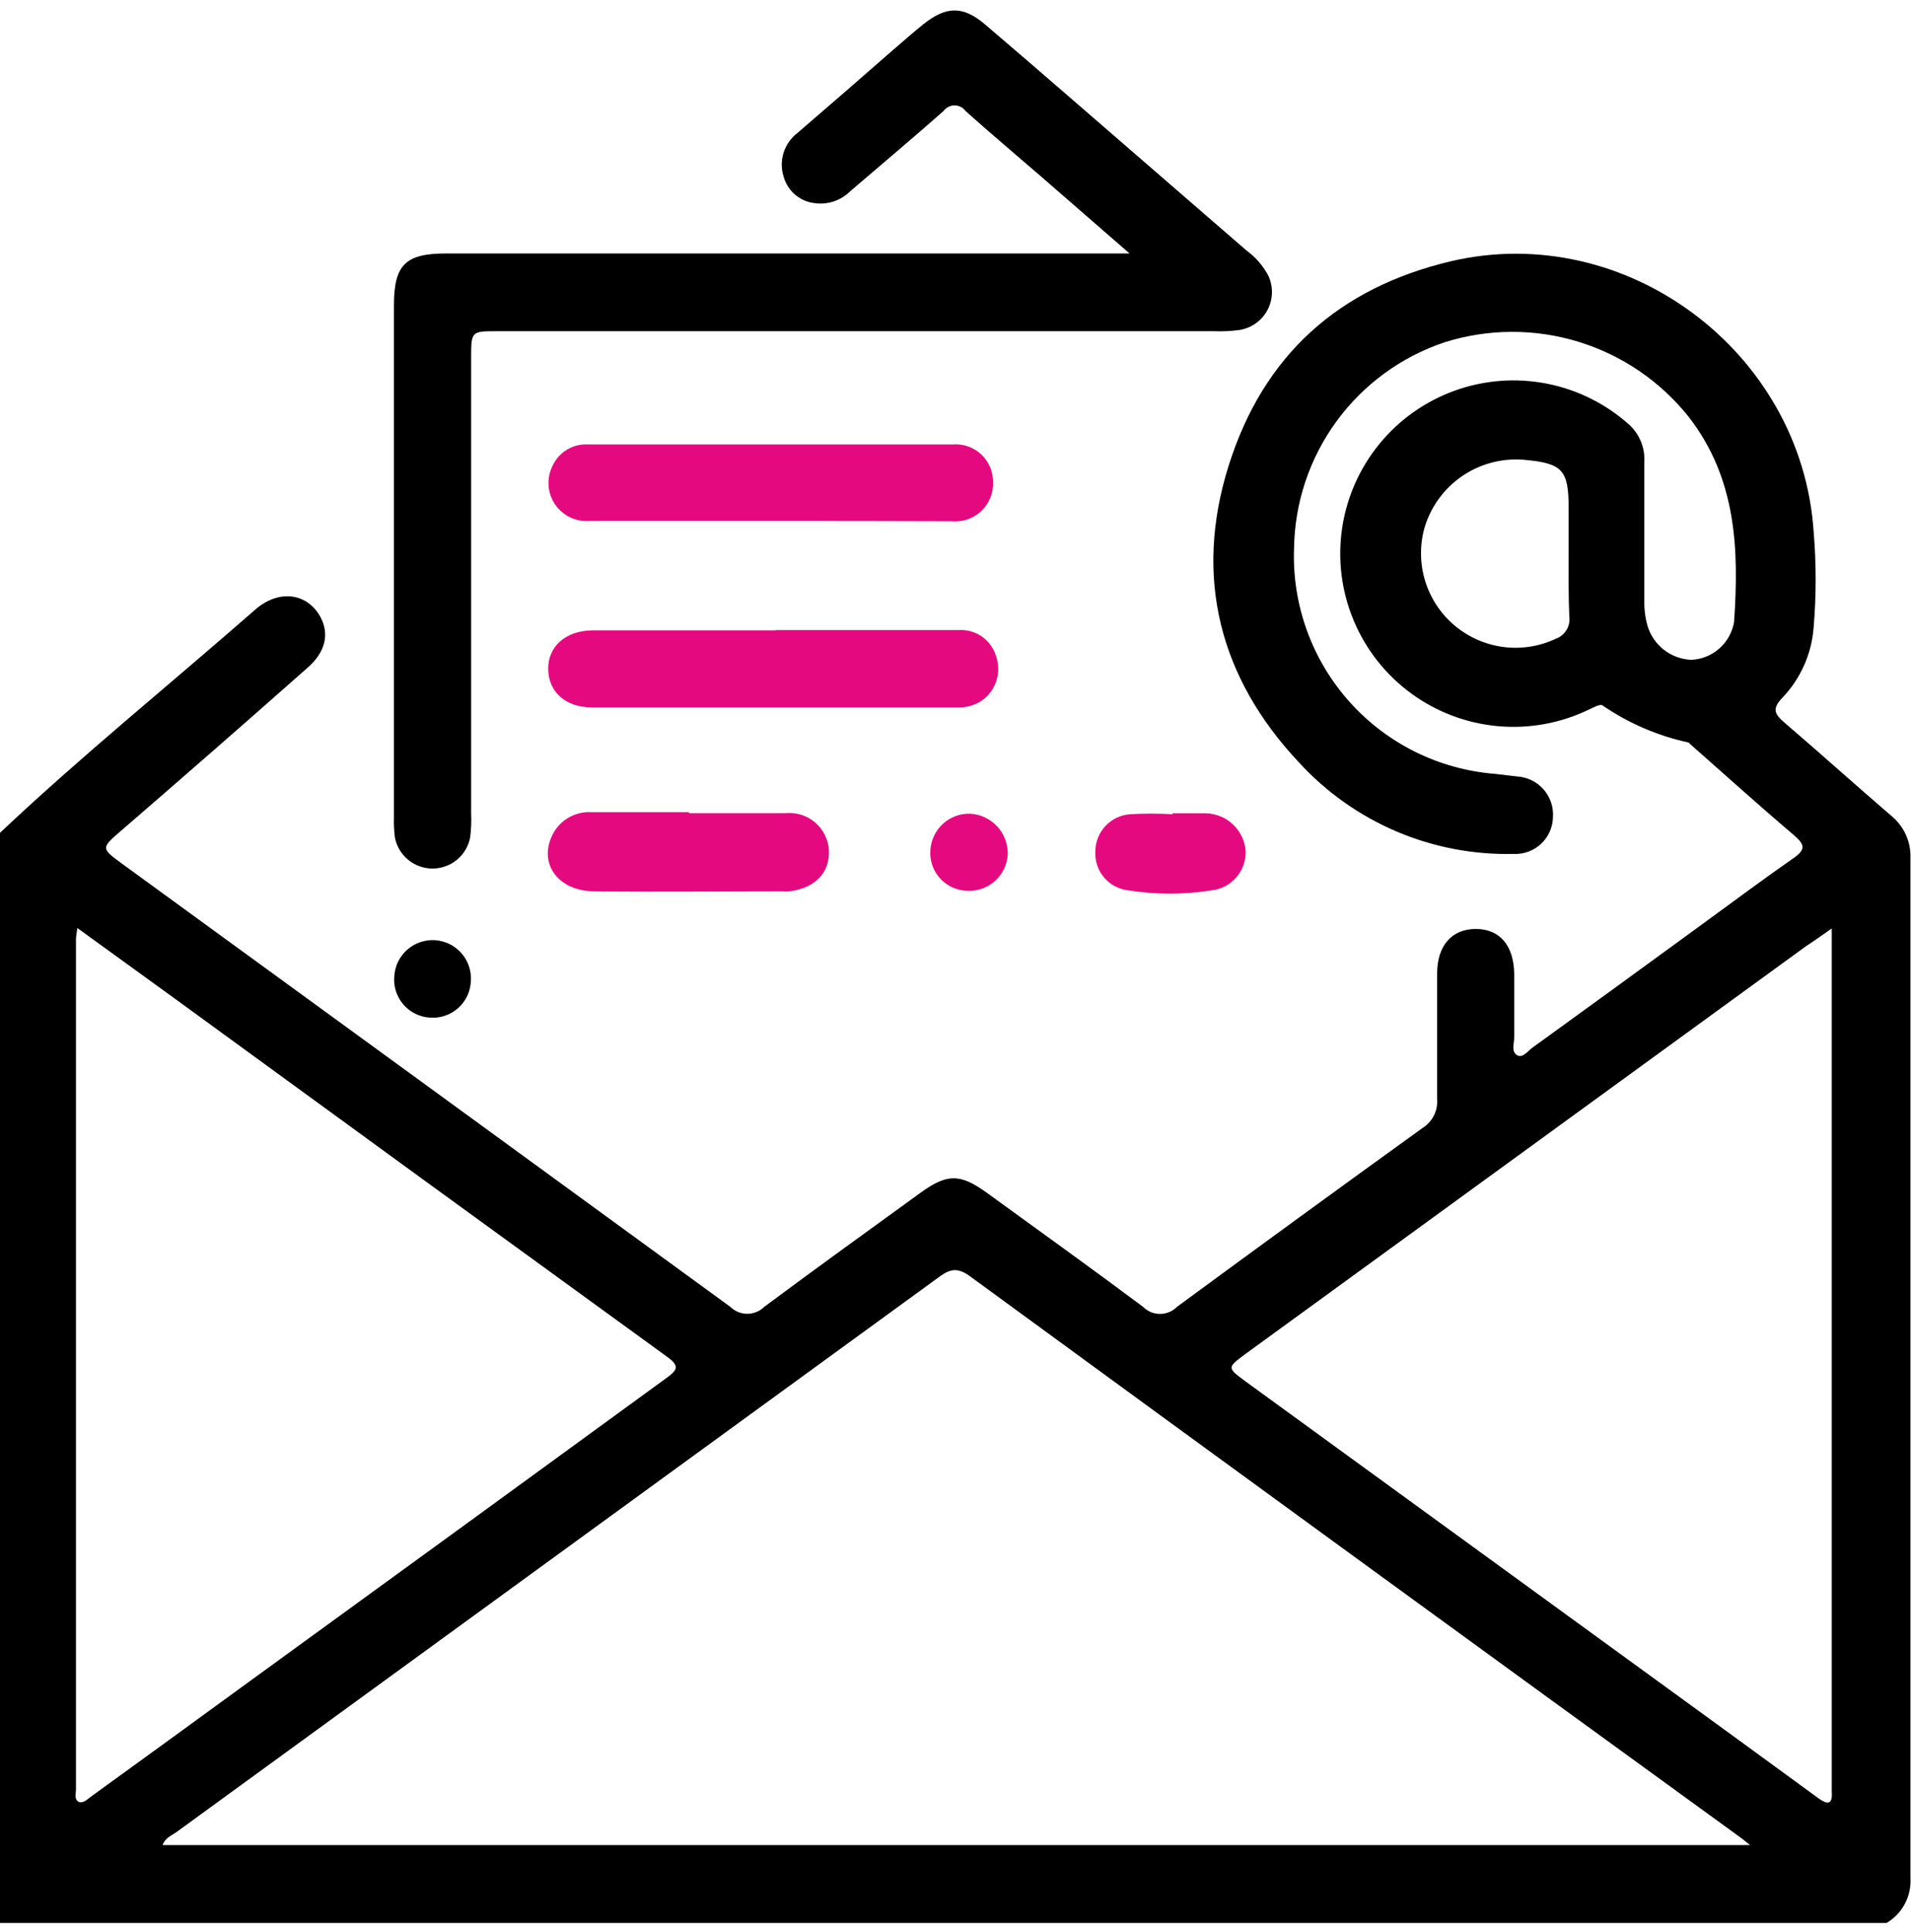
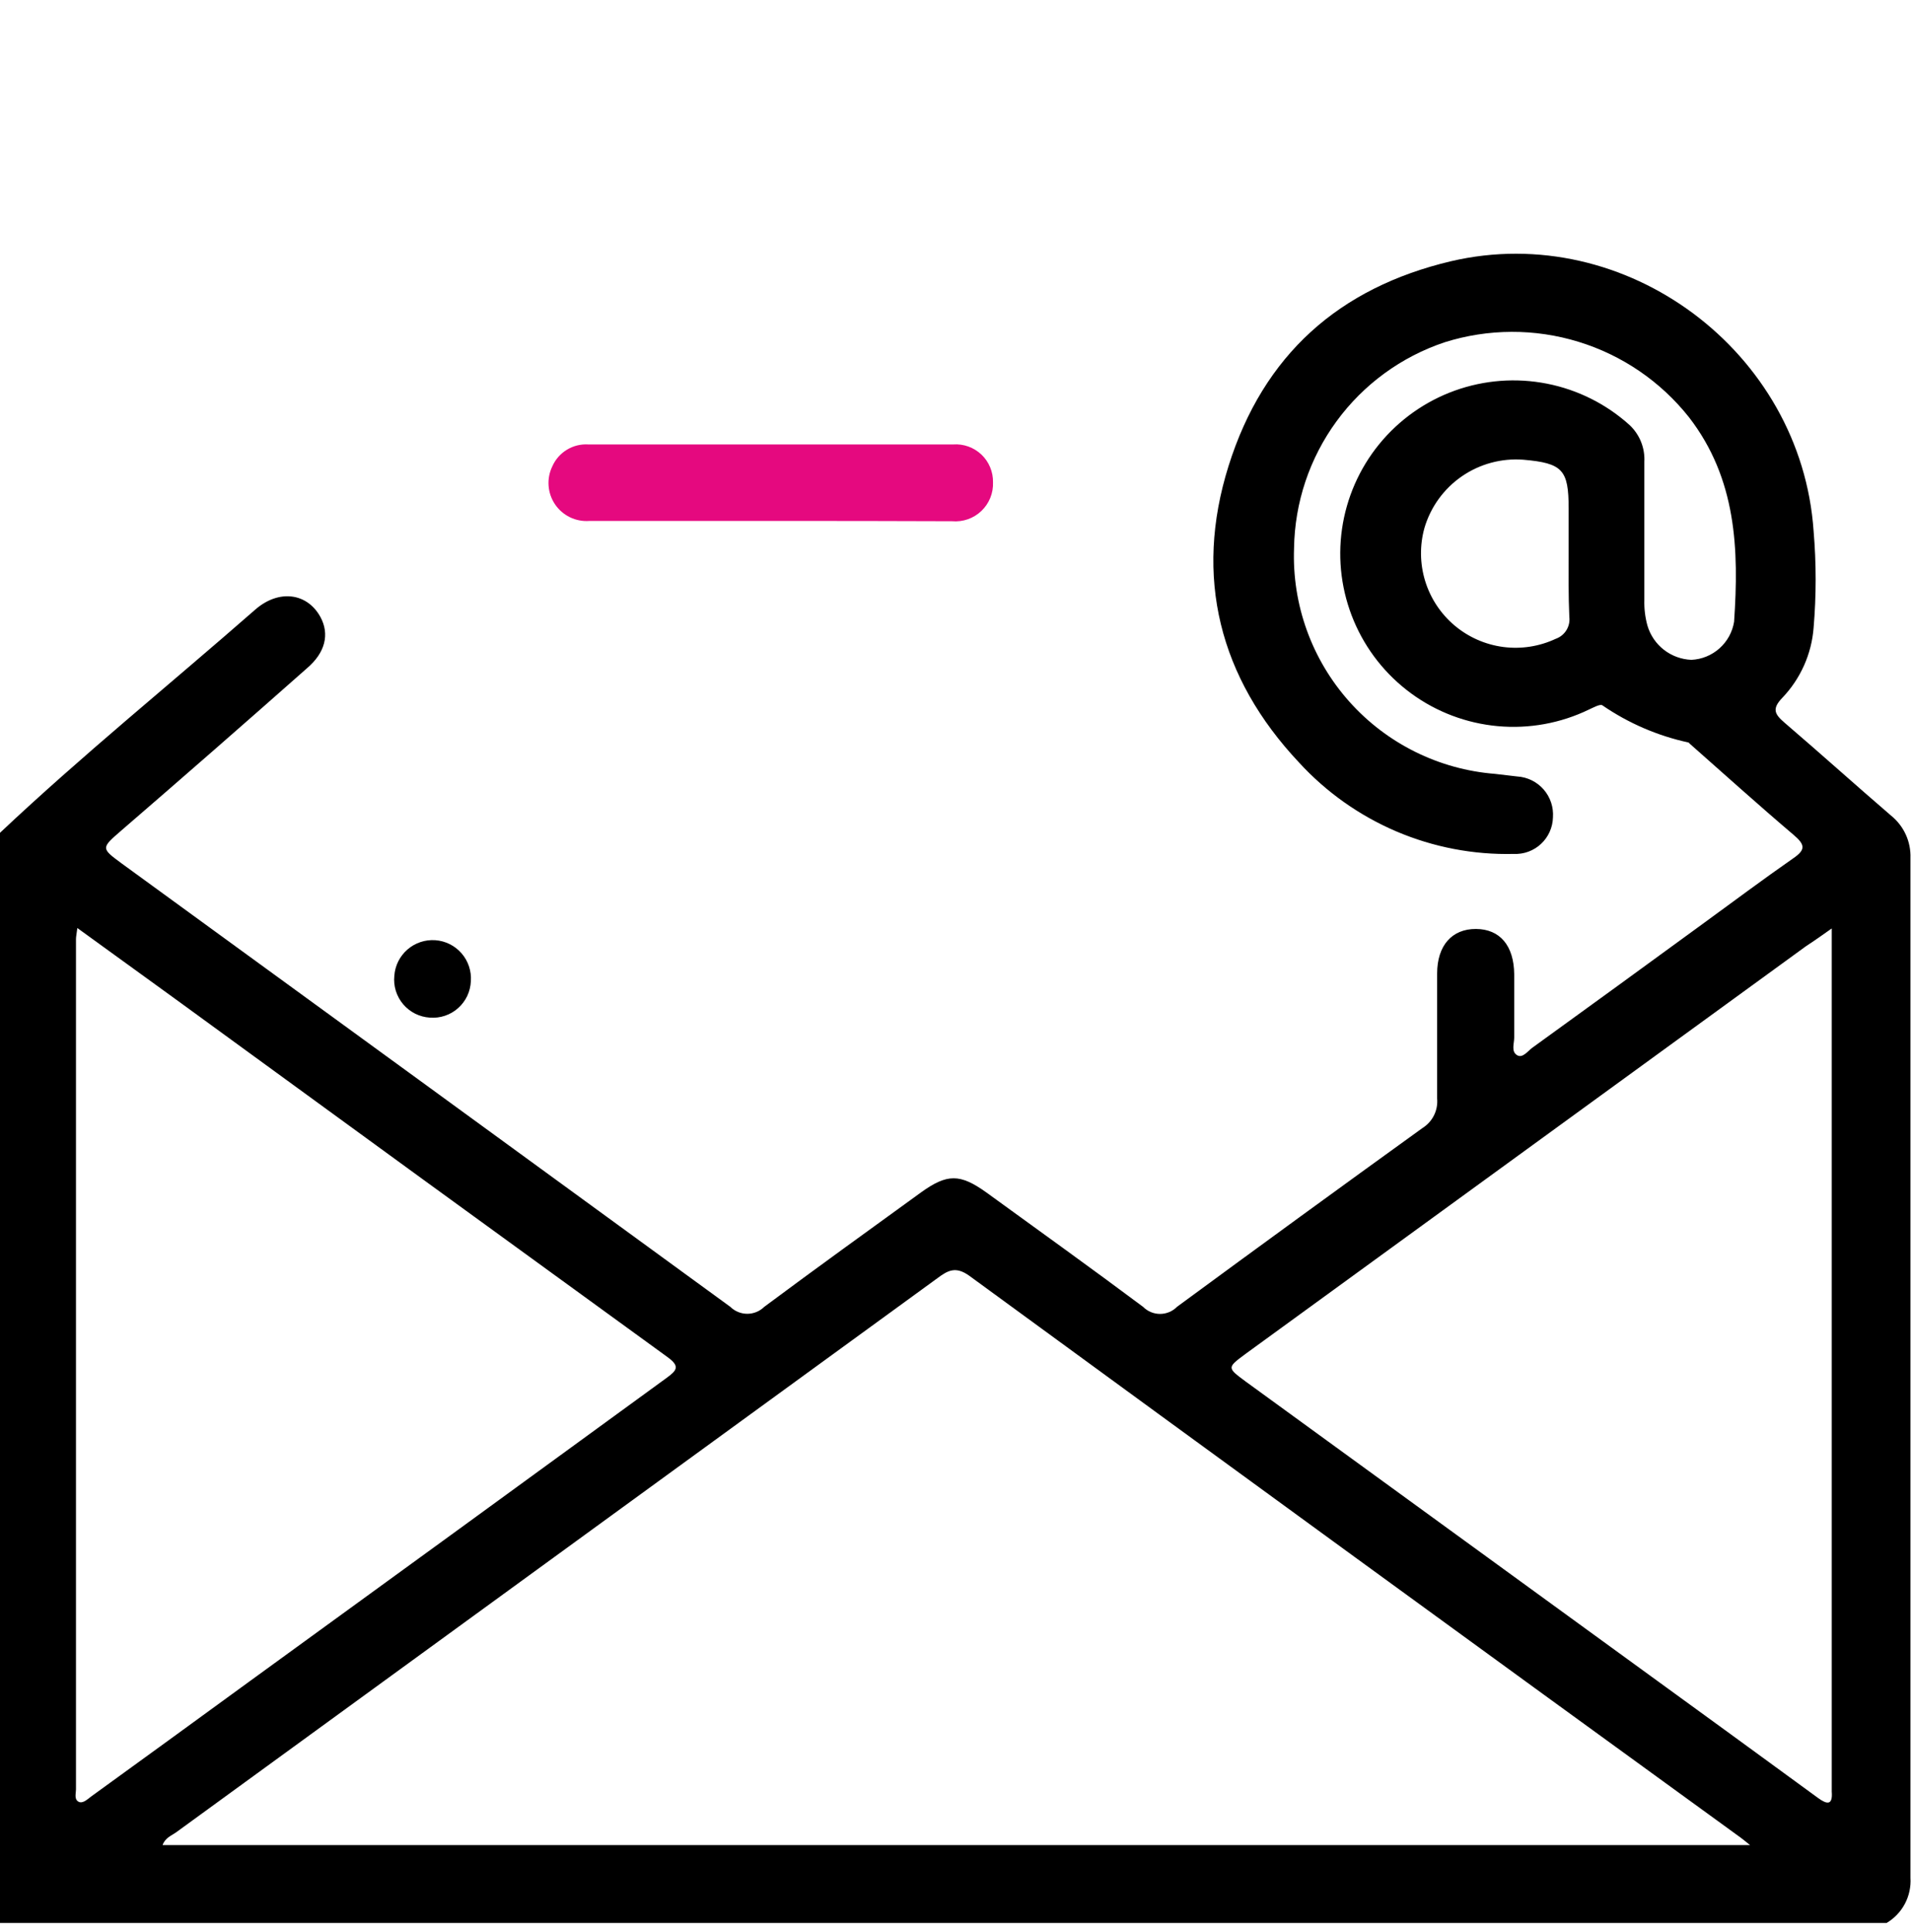
<svg xmlns="http://www.w3.org/2000/svg" width="91" height="92" viewBox="0 0 91 92" fill="none">
  <path d="M0 39.65C3.897 35.974 8.106 32.571 12.153 29.025C13.283 28.038 14.634 28.233 15.258 29.375C15.699 30.187 15.498 31.071 14.608 31.824C11.672 34.422 8.732 36.991 5.787 39.533C4.813 40.377 4.8 40.377 5.787 41.104C15.452 48.136 25.115 55.174 34.776 62.218C34.991 62.431 35.282 62.55 35.585 62.55C35.888 62.55 36.178 62.431 36.394 62.218C38.862 60.38 41.362 58.581 43.85 56.776C45.104 55.873 45.714 55.873 46.974 56.776C49.469 58.587 51.969 60.38 54.431 62.218C54.537 62.325 54.663 62.41 54.802 62.468C54.94 62.526 55.089 62.556 55.24 62.556C55.39 62.556 55.539 62.526 55.678 62.468C55.817 62.41 55.943 62.325 56.048 62.218C59.946 59.352 63.843 56.514 67.74 53.704C67.974 53.557 68.163 53.348 68.286 53.101C68.409 52.853 68.46 52.576 68.435 52.301C68.435 50.32 68.435 48.339 68.435 46.352C68.435 45.014 69.143 44.222 70.286 44.228C71.43 44.235 72.092 45.027 72.105 46.384C72.105 47.391 72.105 48.391 72.105 49.398C72.105 49.684 71.956 50.047 72.228 50.229C72.501 50.411 72.748 50.041 72.975 49.878C75.686 47.917 78.39 45.952 81.088 43.981C82.523 42.936 83.946 41.871 85.401 40.858C85.999 40.449 85.953 40.208 85.401 39.741C83.732 38.325 82.108 36.857 80.465 35.409C80.465 35.409 80.426 35.357 80.4 35.35C78.934 35.032 77.544 34.432 76.308 33.584C76.21 33.499 75.872 33.688 75.658 33.785C74.31 34.436 72.811 34.708 71.321 34.572C69.831 34.436 68.405 33.898 67.198 33.014C65.99 32.13 65.046 30.935 64.466 29.555C63.886 28.176 63.692 26.665 63.905 25.184C64.118 23.703 64.73 22.308 65.675 21.148C66.621 19.988 67.864 19.107 69.272 18.599C70.68 18.092 72.199 17.977 73.667 18.267C75.135 18.556 76.497 19.24 77.607 20.244C77.842 20.468 78.027 20.739 78.147 21.041C78.267 21.343 78.32 21.667 78.302 21.991C78.302 24.18 78.302 26.369 78.302 28.564C78.29 28.978 78.34 29.392 78.451 29.791C78.586 30.246 78.861 30.648 79.236 30.939C79.611 31.23 80.068 31.396 80.543 31.415C81.038 31.392 81.51 31.199 81.88 30.869C82.25 30.539 82.496 30.092 82.576 29.603C82.809 26.167 82.699 22.803 80.425 19.861C79.075 18.16 77.24 16.908 75.163 16.272C73.086 15.635 70.865 15.643 68.792 16.296C66.728 16.986 64.929 18.3 63.645 20.057C62.36 21.814 61.653 23.926 61.621 26.102C61.523 28.781 62.463 31.394 64.246 33.396C66.029 35.398 68.517 36.633 71.189 36.844L72.248 36.968C72.488 36.982 72.723 37.045 72.939 37.151C73.155 37.257 73.347 37.405 73.506 37.586C73.664 37.768 73.785 37.978 73.861 38.207C73.937 38.435 73.967 38.676 73.95 38.916C73.944 39.153 73.891 39.387 73.793 39.604C73.696 39.82 73.557 40.015 73.383 40.177C73.21 40.34 73.005 40.465 72.782 40.548C72.56 40.63 72.323 40.667 72.085 40.656C70.168 40.702 68.263 40.337 66.498 39.586C64.734 38.834 63.151 37.713 61.855 36.299C58.069 32.272 56.841 27.473 58.504 22.18C60.166 16.887 63.771 13.698 69.091 12.438C77.425 10.49 85.778 16.737 86.362 25.284C86.492 26.816 86.492 28.357 86.362 29.889C86.266 31.137 85.74 32.315 84.875 33.22C84.368 33.746 84.505 34 84.972 34.402C86.68 35.864 88.35 37.37 90.058 38.838C90.356 39.08 90.594 39.388 90.753 39.737C90.912 40.086 90.987 40.468 90.974 40.851C90.974 57.035 90.974 73.219 90.974 89.403C91.001 89.832 90.91 90.259 90.709 90.639C90.508 91.018 90.207 91.335 89.837 91.553H0V39.65ZM83.335 87.845C83.076 87.637 82.985 87.559 82.894 87.494C70.644 78.606 58.4 69.689 46.163 60.744C45.513 60.276 45.143 60.477 44.63 60.861L8.392 87.234C8.165 87.397 7.866 87.494 7.742 87.845H83.335ZM3.683 44.183C3.644 44.488 3.618 44.598 3.618 44.715C3.618 58.202 3.618 71.695 3.618 85.195C3.618 85.39 3.527 85.65 3.728 85.773C3.93 85.897 4.164 85.663 4.339 85.533C6.833 83.727 9.323 81.918 11.809 80.104C18.46 75.276 25.105 70.442 31.743 65.602C32.236 65.244 32.392 65.049 31.782 64.608C23.987 58.953 16.193 53.284 8.399 47.599L3.683 44.183ZM87.311 44.144C86.759 44.533 86.395 44.793 86.012 45.04L59.303 64.465C58.432 65.114 58.426 65.114 59.303 65.764L82.42 82.571L86.577 85.604C87.005 85.916 87.278 85.955 87.226 85.299C87.226 85.15 87.226 85 87.226 84.851V44.144H87.311ZM74.697 26.336V24.206C74.697 22.368 74.411 22.05 72.54 21.887C71.502 21.808 70.468 22.087 69.611 22.678C68.754 23.269 68.126 24.136 67.831 25.135C67.6 25.964 67.613 26.843 67.866 27.666C68.12 28.489 68.605 29.222 69.262 29.777C69.92 30.333 70.724 30.689 71.578 30.802C72.431 30.915 73.3 30.78 74.08 30.415C74.292 30.34 74.473 30.195 74.591 30.004C74.709 29.812 74.758 29.586 74.729 29.363C74.684 28.349 74.697 27.343 74.697 26.336Z" fill="black" />
-   <path d="M53.788 12.067L49.599 8.424C48.39 7.378 47.169 6.352 45.981 5.287C45.92 5.204 45.841 5.136 45.75 5.09C45.658 5.043 45.557 5.019 45.455 5.019C45.352 5.019 45.251 5.043 45.159 5.09C45.068 5.136 44.989 5.204 44.928 5.287C43.46 6.586 41.967 7.833 40.486 9.106C40.265 9.326 39.997 9.492 39.702 9.59C39.406 9.688 39.092 9.716 38.784 9.671C38.442 9.631 38.119 9.489 37.858 9.265C37.596 9.04 37.408 8.743 37.316 8.411C37.198 8.041 37.197 7.643 37.313 7.273C37.43 6.902 37.657 6.576 37.965 6.339C39.479 5.04 41.005 3.709 42.512 2.391C43.006 1.969 43.493 1.533 43.999 1.131C45.052 0.3 45.844 0.274 46.87 1.131C49.391 3.28 51.885 5.456 54.392 7.625L59.355 11.925C59.787 12.239 60.142 12.648 60.394 13.12C60.515 13.377 60.575 13.659 60.569 13.943C60.562 14.227 60.49 14.507 60.357 14.758C60.224 15.009 60.034 15.226 59.803 15.392C59.571 15.557 59.304 15.666 59.023 15.711C58.614 15.766 58.201 15.786 57.789 15.769H23.676C22.435 15.769 22.435 15.769 22.435 17.068V38.721C22.452 39.104 22.437 39.489 22.389 39.87C22.31 40.287 22.087 40.663 21.76 40.934C21.433 41.204 21.021 41.352 20.597 41.352C20.172 41.352 19.761 41.204 19.434 40.934C19.106 40.663 18.884 40.287 18.804 39.87C18.763 39.547 18.748 39.221 18.759 38.896V14.535C18.759 12.587 19.324 12.067 21.259 12.067H53.788Z" fill="black" />
-   <path d="M36.939 29.998H45.636C46.042 29.97 46.446 30.084 46.777 30.321C47.108 30.558 47.345 30.904 47.449 31.297C47.57 31.681 47.562 32.094 47.426 32.473C47.29 32.852 47.033 33.176 46.695 33.395C46.337 33.608 45.922 33.708 45.507 33.681H28.196C26.936 33.681 26.124 32.947 26.105 31.869C26.085 30.791 26.923 30.018 28.235 30.011C31.139 30.011 34.036 30.011 36.939 30.011V29.998Z" fill="#E5097F" />
  <path d="M36.751 24.803C33.854 24.803 30.957 24.803 28.06 24.803C27.743 24.826 27.425 24.765 27.139 24.626C26.853 24.487 26.608 24.275 26.43 24.012C26.252 23.749 26.146 23.443 26.123 23.126C26.1 22.809 26.161 22.491 26.3 22.205C26.444 21.876 26.686 21.6 26.993 21.413C27.299 21.226 27.656 21.137 28.015 21.16C33.808 21.16 39.6 21.16 45.39 21.16C45.635 21.142 45.881 21.177 46.112 21.259C46.344 21.343 46.555 21.473 46.734 21.642C46.912 21.811 47.053 22.015 47.148 22.242C47.243 22.469 47.29 22.713 47.286 22.959C47.296 23.213 47.252 23.467 47.157 23.703C47.061 23.939 46.916 24.152 46.732 24.328C46.548 24.503 46.328 24.638 46.087 24.722C45.847 24.806 45.591 24.838 45.338 24.816C42.486 24.803 39.615 24.803 36.751 24.803Z" fill="#E5097F" />
-   <path d="M32.808 38.714C34.347 38.714 35.887 38.714 37.42 38.714C37.672 38.691 37.926 38.719 38.167 38.796C38.408 38.874 38.631 38.999 38.823 39.164C39.014 39.33 39.171 39.532 39.282 39.76C39.394 39.987 39.459 40.234 39.472 40.487C39.518 41.546 38.823 42.273 37.608 42.435C37.491 42.445 37.374 42.445 37.257 42.435C34.27 42.435 31.282 42.474 28.3 42.435C26.65 42.435 25.702 41.214 26.235 39.909C26.385 39.522 26.655 39.192 27.005 38.969C27.356 38.746 27.769 38.641 28.183 38.669H32.795L32.808 38.714Z" fill="#E5097F" />
-   <path d="M55.834 38.721C56.367 38.721 56.899 38.721 57.425 38.721C57.903 38.733 58.36 38.921 58.708 39.248C59.056 39.574 59.273 40.018 59.316 40.494C59.337 40.957 59.18 41.411 58.879 41.763C58.577 42.115 58.153 42.339 57.692 42.39C56.377 42.598 55.038 42.598 53.723 42.39C53.278 42.34 52.868 42.121 52.577 41.78C52.287 41.439 52.137 41 52.158 40.552C52.156 40.102 52.325 39.668 52.629 39.337C52.934 39.006 53.352 38.802 53.801 38.766C54.478 38.727 55.157 38.727 55.834 38.766V38.721Z" fill="#E5097F" />
-   <path d="M46.033 42.409C45.789 42.4 45.55 42.342 45.33 42.239C45.11 42.135 44.913 41.987 44.752 41.805C44.59 41.623 44.467 41.41 44.39 41.179C44.314 40.948 44.285 40.703 44.305 40.461C44.337 39.986 44.551 39.541 44.903 39.22C45.256 38.899 45.719 38.727 46.195 38.74C46.689 38.767 47.153 38.986 47.488 39.349C47.823 39.714 48.002 40.194 47.988 40.688C47.973 40.93 47.91 41.166 47.804 41.383C47.698 41.601 47.549 41.795 47.368 41.955C47.186 42.115 46.975 42.237 46.745 42.315C46.516 42.393 46.274 42.425 46.033 42.409Z" fill="#E5097F" />
  <path d="M20.467 48.449C20.223 48.434 19.985 48.369 19.767 48.26C19.549 48.15 19.356 47.998 19.198 47.812C19.04 47.626 18.922 47.409 18.849 47.176C18.777 46.943 18.753 46.698 18.778 46.455C18.812 45.972 19.038 45.522 19.404 45.205C19.77 44.888 20.247 44.729 20.73 44.763C21.213 44.798 21.663 45.023 21.98 45.389C22.297 45.755 22.456 46.232 22.422 46.715C22.412 46.959 22.353 47.198 22.249 47.419C22.144 47.639 21.996 47.836 21.814 47.998C21.631 48.16 21.418 48.284 21.186 48.361C20.955 48.439 20.71 48.468 20.467 48.449Z" fill="black" />
</svg>